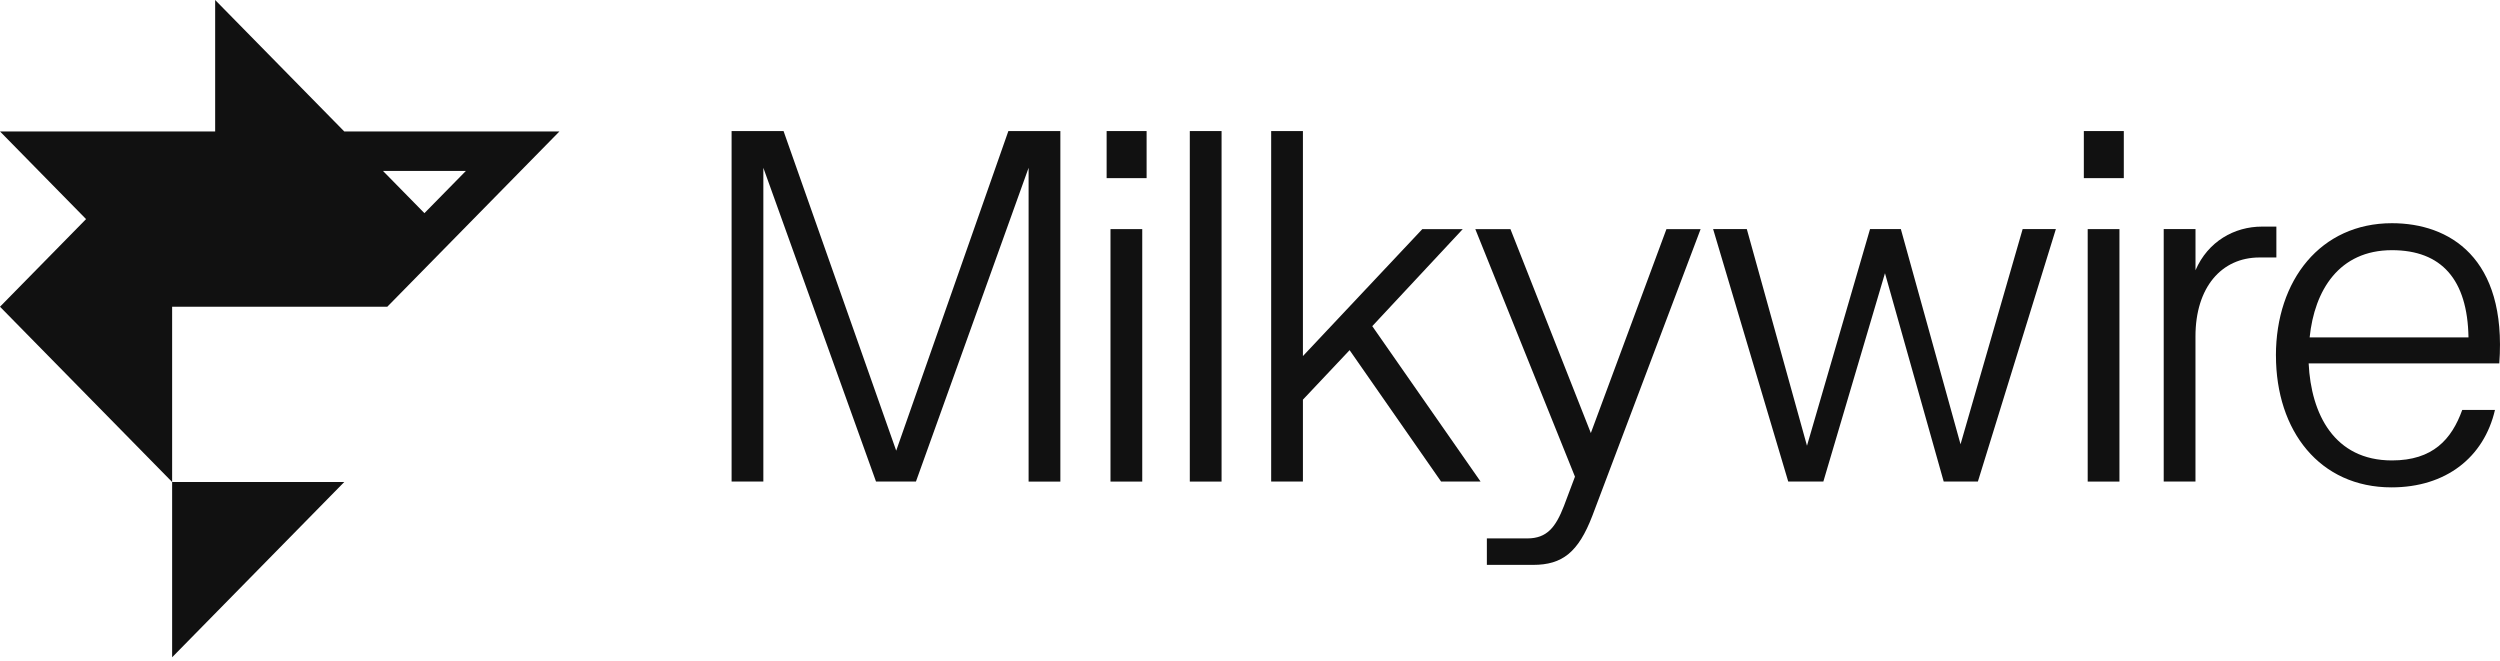
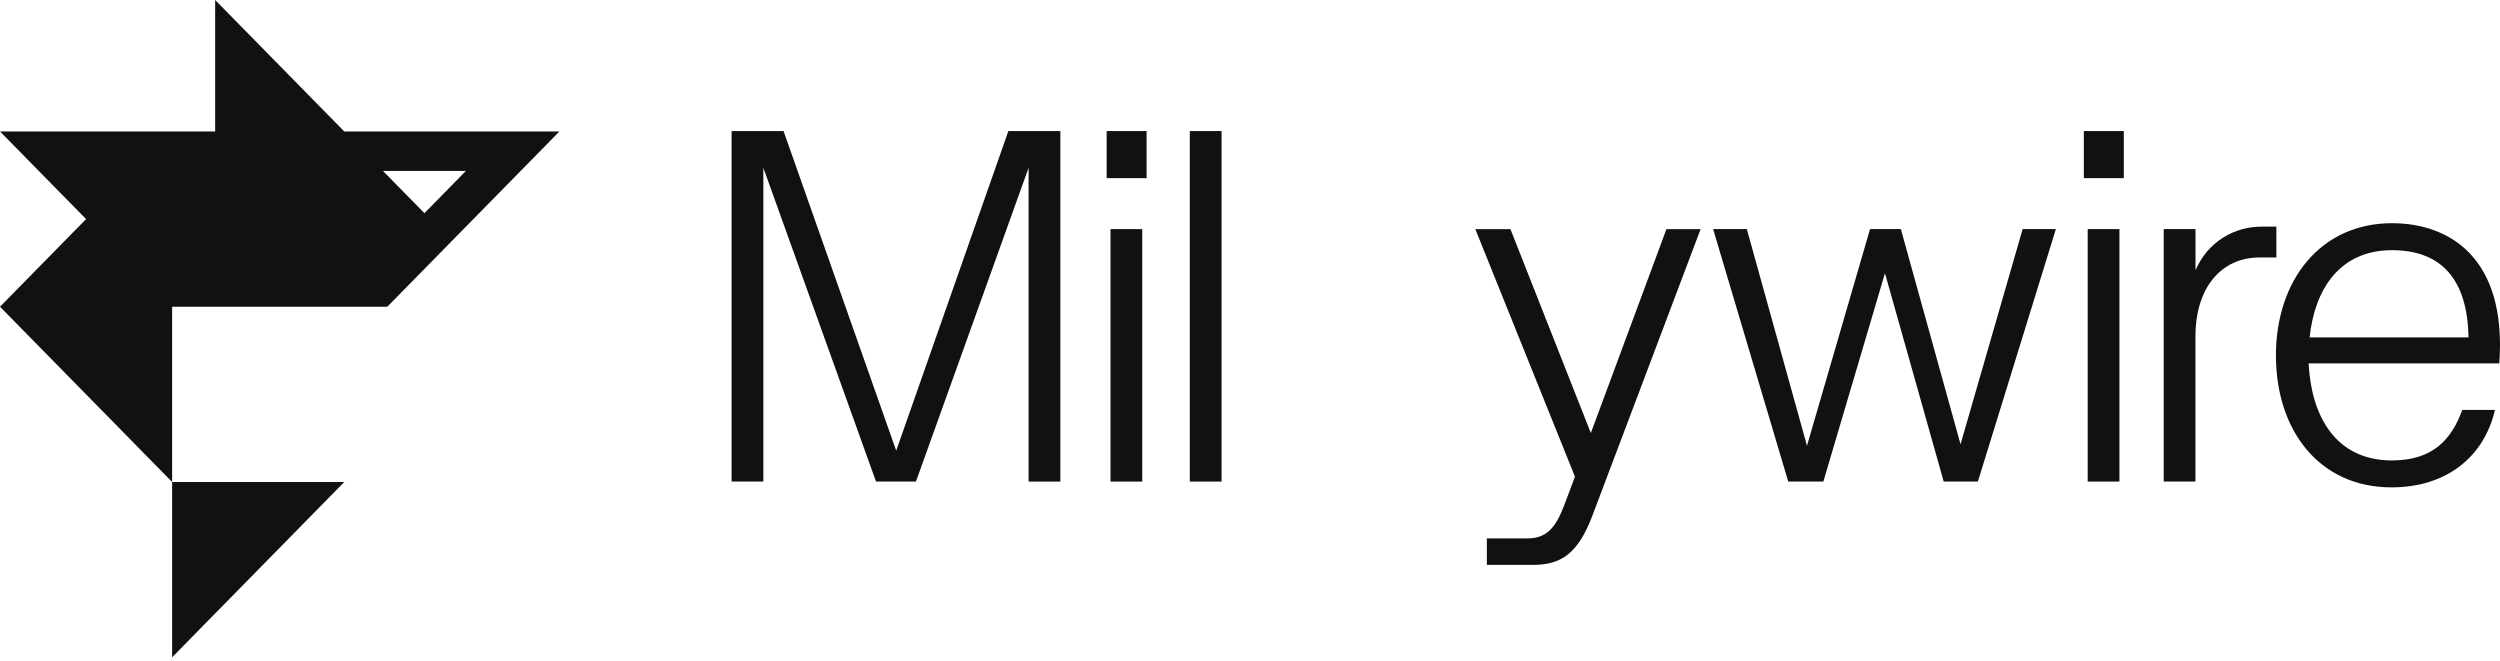
<svg xmlns="http://www.w3.org/2000/svg" width="295" height="78" viewBox="0 0 295 78" fill="none">
  <path d="M40.623 56.877H20.311V77.559L40.623 56.877Z" fill="#111111" />
  <path d="M40.623 15.512L25.389 0V15.512H0L10.156 25.853L0 36.194L20.311 56.876V36.194H45.701L66.012 15.512H40.623ZM45.191 20.167H54.977L50.082 25.152L45.187 20.167H45.191Z" fill="#111111" />
  <path d="M86.324 15.465H92.459L105.752 53.179L118.988 15.465H125.123V56.826H121.375V19.8L108.082 56.822H103.369L90.075 19.8V56.822H86.328V15.465H86.324Z" fill="#111111" />
  <path d="M130.582 15.465H135.299V21.02H130.582V15.465ZM131.038 27.035H134.785V56.826H131.038V27.03V27.035Z" fill="#111111" />
  <path d="M140.397 15.465H144.145V56.826H140.397V15.465Z" fill="#111111" />
-   <path d="M149.998 15.465H153.745V42.015L167.835 27.035H172.606L161.928 38.486L174.707 56.822H170.048L159.254 41.318L153.745 47.16V56.822H149.998V15.465Z" fill="#111111" />
  <path d="M175.45 63.533H180.221C182.55 63.533 183.574 62.203 184.54 59.717L185.846 56.247L174.086 27.035H178.231L187.719 51.098L196.64 27.035H200.673L187.894 60.873C186.248 65.153 184.37 66.656 180.905 66.656H175.45V63.533Z" fill="#111111" />
  <path d="M202.148 27.031H206.124L213.224 52.597L220.665 27.031H224.3L231.343 52.424L238.672 27.031H242.593L233.391 56.822H229.357L222.427 32.239L215.156 56.822H211.011L202.148 27.031Z" fill="#111111" />
  <path d="M245.892 15.465H250.609V21.02H245.892V15.465ZM246.348 27.035H250.095V56.826H246.348V27.03V27.035Z" fill="#111111" />
  <path d="M255.323 27.03H259.07V31.889C260.545 28.474 263.671 26.739 266.908 26.739H268.612V30.382H266.622C262.133 30.382 259.066 33.91 259.066 39.693V56.817H255.318V27.03H255.323Z" fill="#111111" />
  <path d="M268.558 41.956C268.558 33.05 273.843 26.338 282.25 26.338C289.01 26.338 295.825 30.386 294.917 42.88H272.421C272.703 48.84 275.431 54.331 282.25 54.331C287.079 54.331 289.292 51.845 290.544 48.371H294.407C293.102 53.981 288.612 57.51 282.196 57.51C273.731 57.51 268.562 50.858 268.562 41.947L268.558 41.956ZM291.282 39.816C291.17 32.99 288.103 29.521 282.25 29.521C275.999 29.521 273.105 34.265 272.537 39.816H291.282Z" fill="#111111" />
</svg>